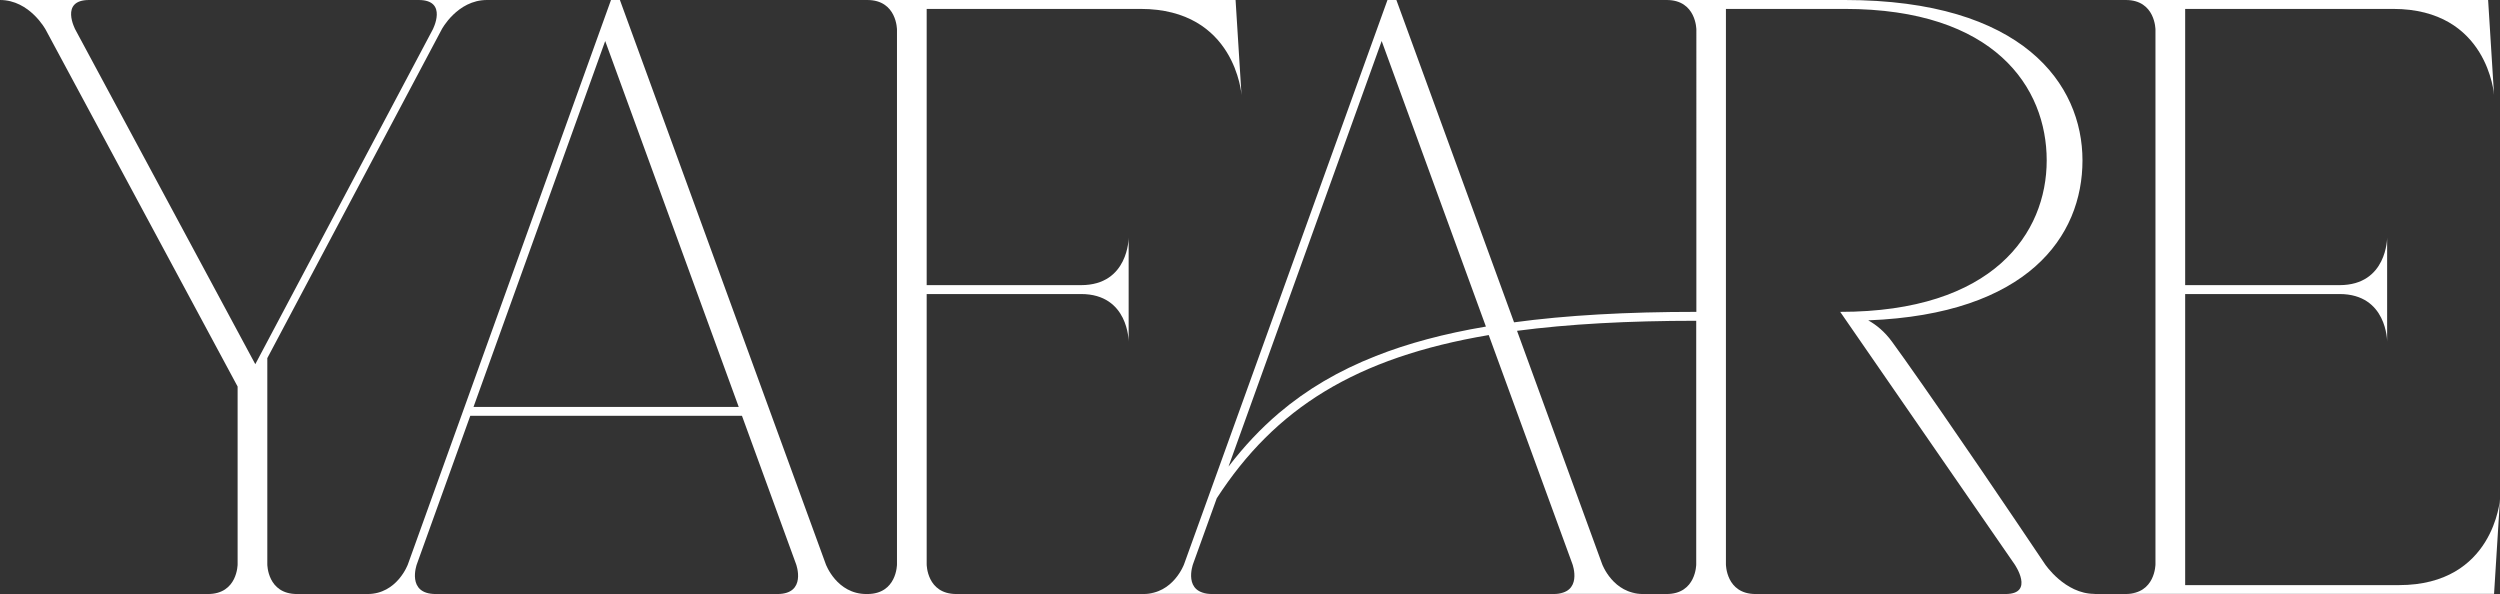
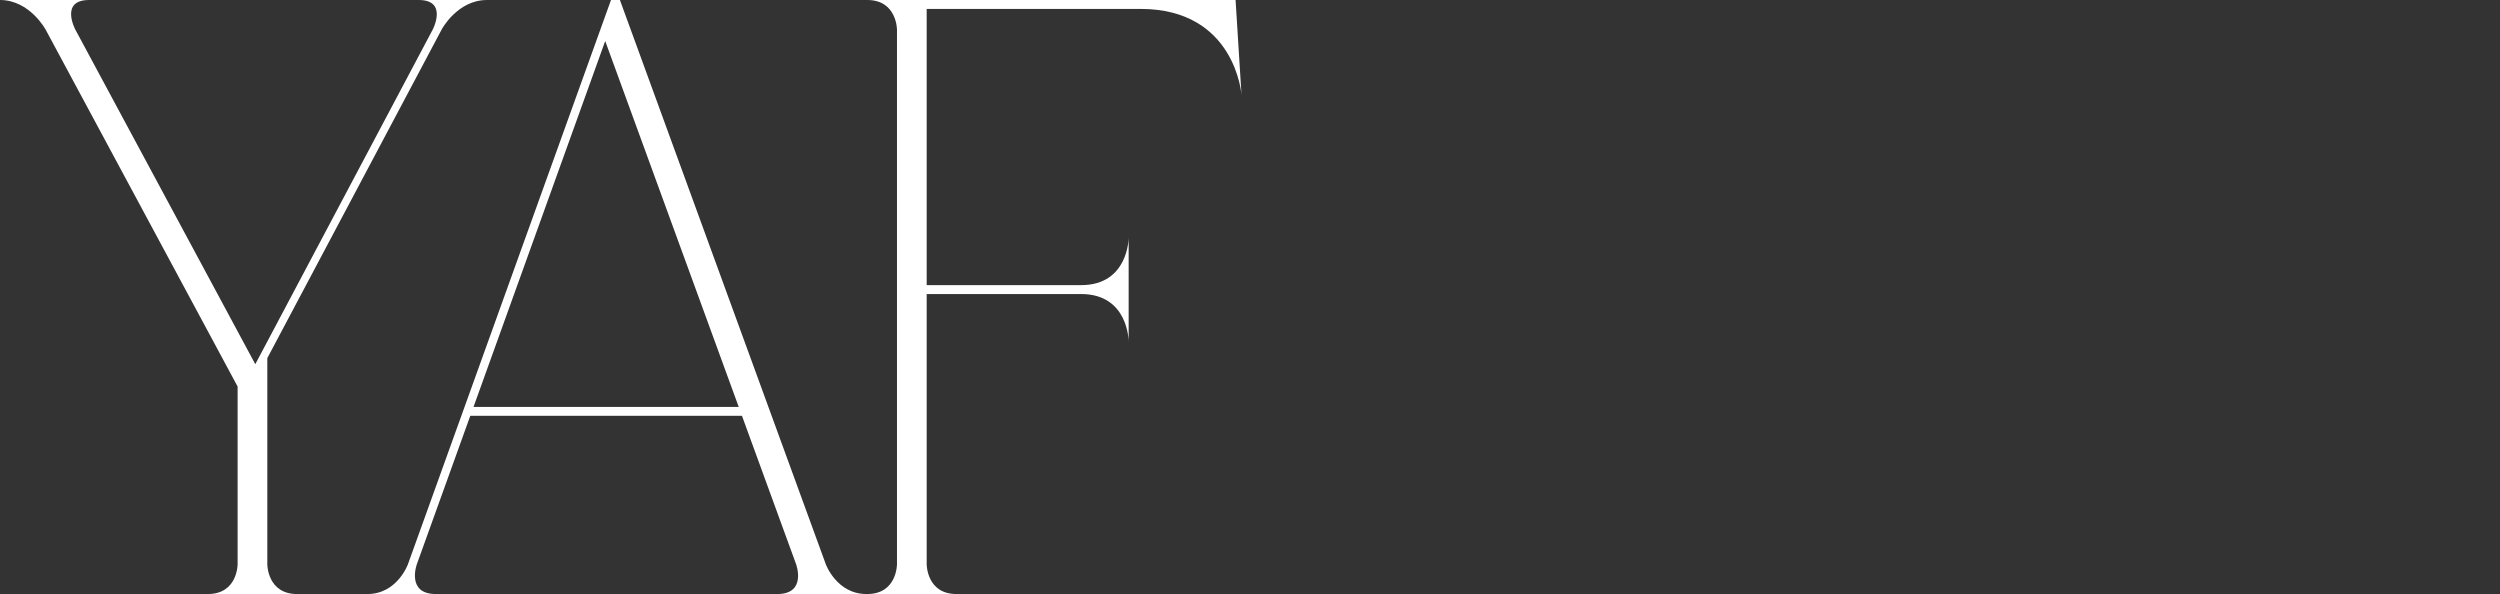
<svg xmlns="http://www.w3.org/2000/svg" viewBox="0 0 176.76 42" id="Calque_2">
  <rect x="0" y="0" width="176.76" height="42" fill="#333333" stroke="none" />
  <g id="Calque_1-2">
    <path fill="#fff" d="M18.9,25.34v14.56s0,2.1,2.1,2.1h-6.3c2.1,0,2.1-2.1,2.1-2.1v-12.57L3.23,2.1S2.1,0,0,0h6.3c-2.1,0-.97,2.1-.97,2.1l12.72,23.65L30.59,2.1s1.11-2.1-.99-2.1h4.83c-2.1,0-3.21,2.09-3.21,2.1l-12.33,23.24Z" />
    <path fill="#fff" d="M54.96,42c2.1,0,1.33-2.1,1.33-2.1l-3.83-10.5h-19.21l-3.78,10.5s-.76,2.1,1.34,2.1h-4.83c2.1,0,2.86-2.1,2.86-2.1L43.2,0h.63l14.56,39.9s.77,2.1,2.87,2.1h-6.3ZM52.23,28.77L42.79,2.9l-9.31,25.87h18.76Z" />
    <path fill="#fff" d="M65.52.63v19.53h10.92c3.36,0,3.36-3.36,3.36-3.36v7.35s0-3.36-3.36-3.36h-10.92v19.11s0,2.1,2.1,2.1h-6.3c2.1,0,2.1-2.1,2.1-2.1V2.1s0-2.1-2.1-2.1h26.04s.42,6.72.42,6.72c0,0-.42-6.09-7.14-6.09h-15.12Z" />
-     <path fill="#fff" d="M148.09,42h-6.3c2.1,0,.65-2.1.65-2.1l-12.33-17.85c10.82,0,14.6-5.56,14.6-10.71s-3.67-10.71-14.28-10.71h-8.4v39.27s0,2.1,2.1,2.1h-6.3c2.1,0,2.1-2.1,2.1-2.1v-17.22c-4.82,0-9.01.23-12.67.71l6.02,16.5s.77,2.1,2.87,2.1h-6.3c2.1,0,1.33-2.1,1.33-2.1l-5.92-16.2c-9.4,1.59-15.11,5.18-19.23,11.54l-1.68,4.66s-.76,2.1,1.34,2.1h-4.83c2.1,0,2.86-2.1,2.86-2.1L98.1,0h.63l8.32,22.79c3.69-.5,7.95-.74,12.89-.74V2.1s0-2.1-2.1-2.1h12.6c12.6,0,16.8,5.96,16.8,11.34s-3.87,10.87-15.15,11.31c.56.31,1.16.79,1.69,1.52.28.38.6.83.87,1.21,3.29,4.64,7.71,11.19,9.94,14.51,0,0,1.4,2.1,3.5,2.1ZM105.06,23.09l-7.37-20.19-10.83,30.09c1.1-1.44,2.28-2.69,3.56-3.78,1.98-1.68,4.22-3,6.86-4.04,2.25-.89,4.82-1.58,7.78-2.08Z" />
-     <path fill="#fff" d="M176.76,35.28l-.42,6.71h0s-26.04,0-26.04,0c2.1,0,2.1-2.1,2.1-2.1V2.1s0-2.1-2.1-2.1h25.62s.42,6.72.42,6.72c0,0-.42-6.09-7.14-6.09h-14.7v19.53h10.92c3.36,0,3.36-3.36,3.36-3.36v7.35s0-3.36-3.36-3.36h-10.92v20.58h15.12c6.72,0,7.14-6.09,7.14-6.09Z" />
  </g>
</svg>